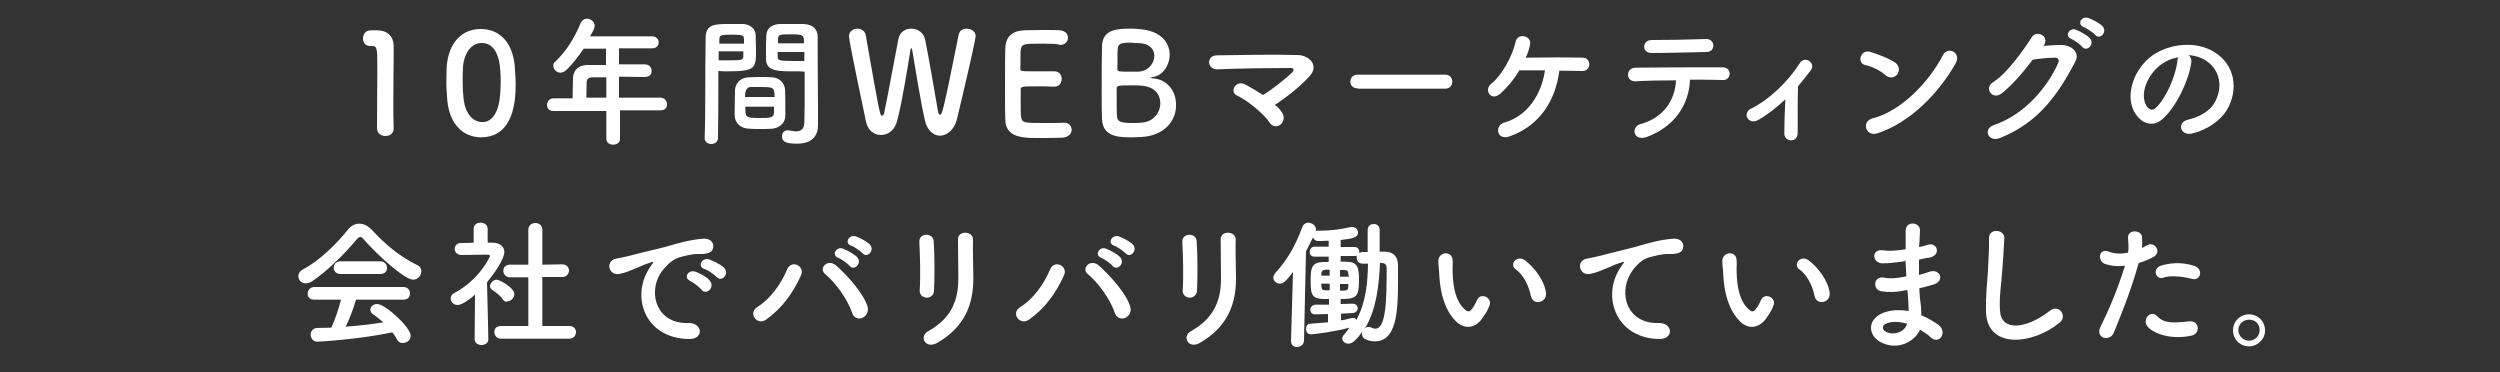
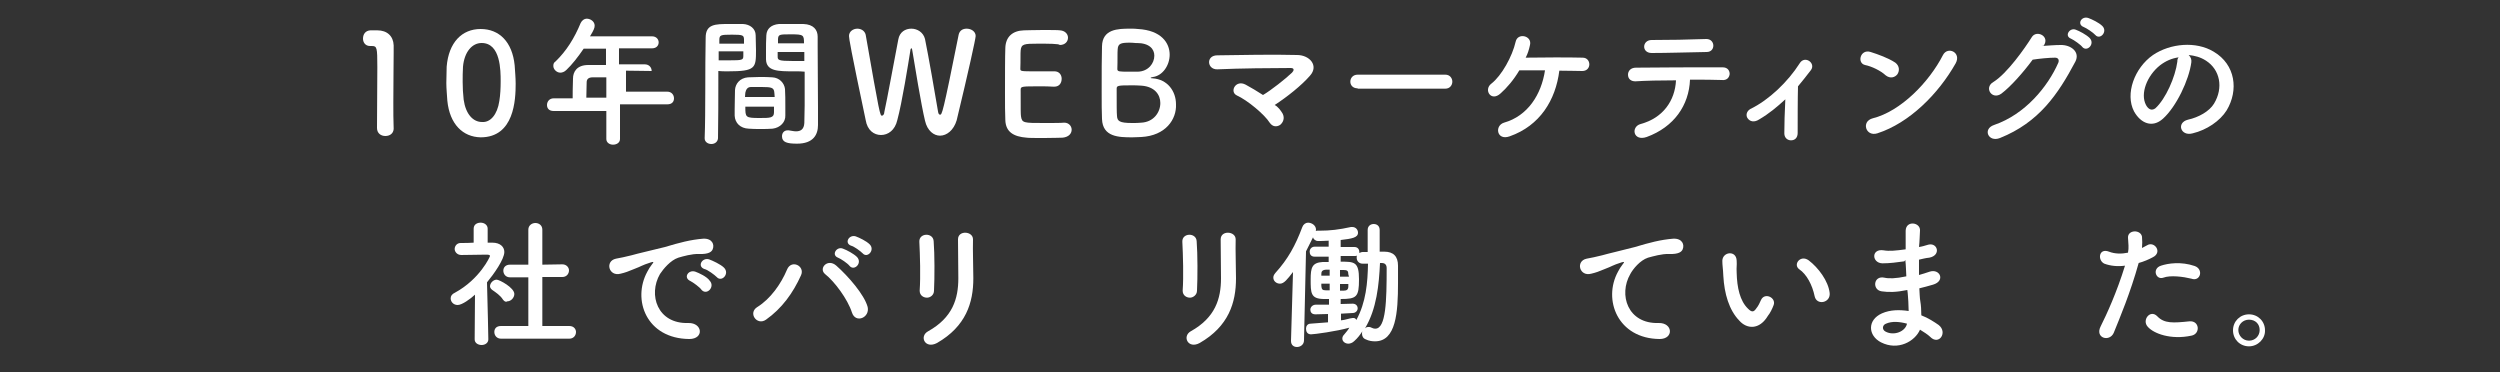
<svg xmlns="http://www.w3.org/2000/svg" version="1.1" id="レイヤー_1" x="0px" y="0px" viewBox="0 0 750 111.6" style="enable-background:new 0 0 750 111.6;" xml:space="preserve">
  <rect x="0" y="0" width="750" height="111.6" fill="#333333" stroke="none" />
  <style type="text/css">
	.st0{fill:#FFFFFF;}
</style>
  <g>
    <path class="st0" d="M115.6,40.8c-1.3,0-2.5-0.8-2.5-2.4c0-3.9,0.1-12.9,0.1-18.3c0-5.9-0.1-6.3-1.7-6.3c-0.1,0-0.3,0-0.4,0   s-0.1,0-0.1,0c-1.4,0-2.1-1.1-2.1-2.2c0-1.3,0.7-2.4,2.2-2.5c0.8,0,1.1,0,2.1,0c2.9,0,4.8,1.7,4.9,4.5c0,0.6,0,1.3,0,2.2   c0,3.4-0.1,8.9-0.1,15c0,2.7,0,5.3,0.1,7.8c0,0,0,0,0,0.1C118,40.1,116.9,40.8,115.6,40.8z" />
    <path class="st0" d="M134.2,30.2c-0.1-1.8-0.3-3.6-0.3-5.3c0-1.5,0.1-3.2,0.1-4.9c0.6-7.3,4.6-11.3,10.2-11.3   c5.6,0,9.5,3.9,10.2,10.9c0.1,1.8,0.3,3.6,0.3,5.5c0,4.8-0.4,16.1-10.5,16.1C138.9,41.1,134.9,37.3,134.2,30.2z M149.8,30.3   c0.3-1.8,0.4-3.9,0.4-5.9c0-3.2,0-11.5-5.7-11.5c-2.9,0-5.2,2.7-5.6,7.1c-0.1,1.5-0.1,3.1-0.1,4.6c0,1.8,0.1,3.5,0.3,5.3   c0.6,4.3,2.8,6.7,5.5,6.7C147.1,36.8,149.2,34.4,149.8,30.3z" />
-     <path class="st0" d="M186,33.3v8.4c0,1.1-1,1.7-2.1,1.7c-1,0-2-0.6-2-1.7v-8.4h-15.8c-1.4,0-2-0.8-2-1.8s0.7-2,2-2h5.7   c0-1.4,0-2.9,0.1-5.9c0-2,1.1-4.1,4.6-4.1h5.3v-4.9h-6.7c-1.7,2.5-3.5,4.8-5.2,6.4c-0.6,0.6-1.3,0.8-1.8,0.8c-1.1,0-2.1-1-2.1-2   c0-0.6,0.1-1,0.7-1.4c3.2-3.1,5.6-6.9,7.5-11.5c0.4-0.8,1.1-1.3,1.8-1.3c1.1,0,2.4,0.8,2.4,2.1c0,0.7-0.3,1.4-1.4,3.2h18.6   c1.4,0,2,1,2,1.8c0,1-0.7,1.8-2,1.8h-9.9v4.8c2.5,0,5.2,0,7.7,0c1.4,0,2.1,1,2.1,2c0,1-0.7,1.8-2.1,1.8l0,0c-2.4,0-5.2-0.1-7.7-0.1   v6.3h12.4c1.3,0,2,1,2,2c0,1-0.6,1.8-2,1.8H186z M181.9,23.2h-4.1c-1.4,0-1.8,0.7-1.8,1.5c0,1.3-0.1,3.1-0.1,4.6h6V23.2z" />
+     <path class="st0" d="M186,33.3v8.4c0,1.1-1,1.7-2.1,1.7c-1,0-2-0.6-2-1.7v-8.4h-15.8c-1.4,0-2-0.8-2-1.8s0.7-2,2-2h5.7   c0-1.4,0-2.9,0.1-5.9c0-2,1.1-4.1,4.6-4.1h5.3v-4.9h-6.7c-1.7,2.5-3.5,4.8-5.2,6.4c-0.6,0.6-1.3,0.8-1.8,0.8c-1.1,0-2.1-1-2.1-2   c0-0.6,0.1-1,0.7-1.4c3.2-3.1,5.6-6.9,7.5-11.5c0.4-0.8,1.1-1.3,1.8-1.3c1.1,0,2.4,0.8,2.4,2.1c0,0.7-0.3,1.4-1.4,3.2h18.6   c1.4,0,2,1,2,1.8c0,1-0.7,1.8-2,1.8h-9.9v4.8c2.5,0,5.2,0,7.7,0c1.4,0,2.1,1,2.1,2l0,0c-2.4,0-5.2-0.1-7.7-0.1   v6.3h12.4c1.3,0,2,1,2,2c0,1-0.6,1.8-2,1.8H186z M181.9,23.2h-4.1c-1.4,0-1.8,0.7-1.8,1.5c0,1.3-0.1,3.1-0.1,4.6h6V23.2z" />
    <path class="st0" d="M213.4,43.2c-1,0-2-0.6-2-1.7c0,0,0,0,0-0.1c0.3-7.7,0.1-21,0.3-30.1c0-4.1,2.9-4.1,7.1-4.1c1.5,0,3.2,0,4.1,0   c2.1,0.1,3.8,1.4,3.8,3.4c0,1.4,0.1,2.9,0.1,4.5c0,5.3-0.1,6.3-8.4,6.3c-1.1,0-2.1,0-2.9-0.1c0,1.1,0,2.4,0,3.8   c0,4.5,0,10.3-0.1,16.4C215.3,42.6,214.4,43.2,213.4,43.2z M223.2,13c0-0.4,0-0.8,0-1.3c-0.1-1.1-0.3-1.3-3.6-1.3   c-3.5,0-3.8,0.1-3.8,1.7c0,0.3,0,0.7,0,1h7.4V13z M215.6,15.6v2.5c0.6,0,1.8,0,3.1,0c4.1,0,4.3-0.1,4.3-1.4c0-0.4,0-0.8,0-1.3h-7.4   V15.6z M231.8,38.6c-1.1,0.1-2.4,0.1-3.6,0.1c-1.3,0-2.5,0-3.6-0.1c-2.5-0.1-4.1-1.7-4.2-3.9c0-0.6,0-1.3,0-2c0-2,0.1-4.1,0.1-5.7   c0.1-1.8,1.4-3.6,3.9-3.8c1.1,0,2.2-0.1,3.4-0.1c1.4,0,2.8,0,3.9,0.1c2.1,0.1,3.6,1.7,3.8,3.5c0.1,1.5,0.1,3.4,0.1,5   c0,1.1,0,2.1,0,2.9C235.7,36.6,234.1,38.3,231.8,38.6z M223.6,32c0,3.2,0,3.4,4.3,3.4c3.1,0,4.3,0,4.3-1.7c0-0.4,0-1.1,0-1.7   C232.2,32,223.6,32,223.6,32z M232.4,29.1c0-0.6-0.1-1-0.1-1.3c-0.1-1.5-0.8-1.7-3.8-1.7c-1.1,0-2.2,0-3.2,0   c-1.1,0-1.5,0.8-1.7,1.7c0,0.4-0.1,0.8-0.1,1.3H232.4z M238.3,21.4c-4.9,0-8.4,0-8.5-3.6c0-0.8,0-1.8,0-2.7c0-1.4,0-2.9,0.1-4.5   c0.1-2,1.5-3.2,3.8-3.4c0.8,0,2.5,0,4.2,0c1.3,0,2.4,0,3.1,0c3.1,0.1,4.3,1.8,4.3,3.8c0,1.1,0,2.1,0,3.1c0,6.3,0.1,12.7,0.1,18.2   c0,2,0,3.8,0,5.2c0,2.9-1.4,5.6-6.3,5.6c-2.9,0-4.5-0.4-4.5-2.2c0-1,0.6-1.8,1.7-1.8c0.1,0,0.3,0,0.3,0c0.8,0.1,1.5,0.3,2.2,0.3   c1.4,0,2.4-0.6,2.5-2.5c0-1.7,0.1-3.5,0.1-5.3c0-2.8,0-5.7,0-8.4c0-0.6,0-1.1,0-1.7C240.6,21.4,239.5,21.4,238.3,21.4z M241.2,13   c0-2.5-0.1-2.7-3.9-2.7c-3.4,0-3.8,0-3.9,1.4c0,0.4,0,0.8,0,1.3H241.2z M241.3,15.6h-8c0,0.4,0,0.8,0,1.3c0,1.1,0.1,1.4,4.6,1.4   c1.4,0,2.7,0,3.4,0L241.3,15.6L241.3,15.6z" />
    <path class="st0" d="M282,40.7c-1.8,0-3.8-1.4-4.5-4.5c-1.1-4.5-3.2-17.3-3.8-21c-0.1-0.6-0.1-0.7-0.3-0.7c-0.1,0-0.3,0.3-0.3,0.7   c-0.6,3.8-2.5,15.7-3.9,20.8c-0.7,3.1-2.8,4.5-4.9,4.5s-4.1-1.4-4.6-4.5c-4.5-21.3-5-24.5-5-25.2c0-1.4,1.3-2.2,2.5-2.2   c1.1,0,2.2,0.6,2.5,1.8c4.2,24,4.3,24.3,4.9,24.3c0.3,0,0.7-0.4,0.7-1.1c0.8-3.5,3.1-16.2,4.2-21.8c0.4-2.2,2.1-3.2,3.9-3.2   s3.6,1.1,4.1,3.1c1,4.8,3.1,16.9,3.9,21.7c0.1,0.7,0.3,1,0.6,1c0.6,0,0.8,0,5.6-24c0.3-1.3,1.3-1.8,2.4-1.8c1.3,0,2.7,0.8,2.7,2.2   c0,0.8-2.2,10.8-5.7,25.3C286.1,39.1,284,40.7,282,40.7z" />
    <path class="st0" d="M311.4,13.1c-4.2,0-5,0.1-5.2,2c-0.1,1,0,3.1-0.1,5.5c0,0.8,0,0.8,5.2,0.8c2,0,3.9,0,4.8,0   c2.4-0.1,2.4,2.1,2.4,2.2c0,1.3-0.7,2.4-2.2,2.4H316c-1.1-0.1-2.7-0.1-4.2-0.1c-5.2,0-5.6,0-5.6,1c0,6.3,0,7.3,0.1,8   c0.3,2,0.8,2,6.9,2c2.5,0,5.2,0,6-0.1c0.1,0,0.1,0,0.1,0c1.4,0,2.2,1.1,2.2,2.1c0,1.1-0.8,2.2-2.7,2.4c-0.6,0-2.9,0.1-5.5,0.1   c-2.4,0-4.8,0-5.3-0.1c-3.9-0.3-6.3-1.7-6.4-5.3c-0.1-1.8-0.1-4.9-0.1-8.2c0-5.2,0-10.8,0.1-13.4c0.1-3.4,2.2-5.2,5.6-5.3   c0.7,0,3.1-0.1,5.5-0.1c2.4,0,4.8,0,5.3,0.1c1.5,0.1,2.4,1.1,2.4,2.2s-0.8,2.2-2.5,2.2C317.9,13.1,314.2,13.1,311.4,13.1z" />
    <path class="st0" d="M342.4,41.1c-0.6,0-1.7,0.1-2.7,0.1c-4.1,0-8.9-0.1-9.1-5.5c-0.1-1.8-0.1-4.9-0.1-8.2c0-5.2,0-10.8,0.1-13.6   c0.1-5.2,4.8-5.3,8.4-5.3c1,0,1.8,0,2.4,0.1c7,0.4,9.5,4.2,9.5,7.7c0,3.2-2.1,6.3-5,6.7c-0.4,0.1-0.7,0.1-0.7,0.3   c0,0,0.1,0.1,0.6,0.1c4.5,0.3,7,3.9,7,7.8C353,35.8,349.7,40.7,342.4,41.1z M348.1,30.9c0-2.5-1.7-4.9-5.6-5.2   c-1.1-0.1-2.1-0.1-3.2-0.1c-3.9,0-4.3,0.1-4.3,1c0,5.2,0,7.1,0.1,8.2c0.1,1.5,0.7,2.1,4.5,2.1c1,0,2,0,2.8-0.1   C346.1,36.6,348.1,33.7,348.1,30.9z M338.9,12.8c-2.7,0-3.5,0.3-3.6,2c-0.1,1,0,3.4-0.1,5.9c0,0.8,0.6,0.8,3.4,0.8c1,0,2.1,0,2.8,0   c3.1-0.1,4.9-2.5,4.9-4.8c0-2-1.5-3.8-5.3-3.8C341.2,13,340,12.8,338.9,12.8z" />
    <path class="st0" d="M384.8,34.1c0.7,1.4,0.1,2.7-0.8,3.4c-1,0.6-2.2,0.6-3.1-0.7c-1.5-2.4-6.6-6.7-9.9-8.2   c-2.2-1.1-0.3-4.8,2.7-3.2c1.5,0.8,3.5,2,5.2,3.1c2.4-1.4,6.7-4.8,8.7-6.7c0.6-0.6,0.8-1.4-0.4-1.4c-5.3,0-15.5,0.1-22,0.4   c-3.1,0.1-3.5-4.2,0-4.2c6.6-0.1,16.9-0.3,23.9-0.1c3.8,0,6.6,3.2,3.9,6.2c-2.5,2.9-6.9,6.4-10.6,8.8   C383.4,32,384.2,33.1,384.8,34.1z" />
    <path class="st0" d="M407.3,26.5c-1.5,0-2.2-1-2.2-2c0-1.1,0.8-2.1,2.2-2.1h26.3c1.4,0,2.1,1.1,2.1,2.1s-0.7,2.1-2.1,2.1h-26.3   V26.5z" />
    <path class="st0" d="M452.9,40.9c-3.9,1.4-4.6-3.2-1.7-4.1c7.1-2,11.2-8.4,12.3-15.7c-2.8,0-5.6,0-7.7,0c-1.7,2.9-3.8,5.3-5.6,6.9   c-2.9,2.7-5.2-1.1-2.8-2.9c3.1-2.4,6.3-8.2,7.3-12.6c0.6-2.8,5-1.8,4.3,1c-0.3,1.4-0.7,2.7-1.3,3.8c4.9-0.1,13.4-0.1,17.1,0   c1.3,0,2,1,2,2c0,1-0.7,2-2.1,2c-1.5,0-4.1-0.1-6.9-0.1C466.7,30,462,37.7,452.9,40.9z" />
    <path class="st0" d="M494,41.1c-4.1,1.4-4.8-3.1-1.8-3.9c6.7-1.8,10.3-7,10.6-13.1c-4.6,0-9.2,0.1-12.2,0.3c-1.4,0-2.2-0.8-2.2-2   c0-1,0.7-2.1,2.4-2.1c6-0.1,19.2-0.1,26-0.1c1.5,0,2.1,1,2.1,2c-0.1,1-0.8,2-2.4,1.8c-2.2-0.1-5.7-0.1-9.5-0.1   C506.7,31.6,502.2,38.1,494,41.1z M512,15.6c-5.7,0.1-12,0.3-16.5,0.3c-3.1,0-2.9-3.9,0-3.9c5.3,0,10.9-0.1,16.4-0.3   c1.4,0,2.1,1,2.1,2S513.3,15.6,512,15.6z" />
    <path class="st0" d="M527.8,35.8c-1.5,1-2.8,0.7-3.5-0.3c-0.6-0.8-0.4-2.1,0.8-2.8c5.6-2.7,11.3-8.2,14.8-13.7   c1.5-2.5,4.9-0.1,3.4,2c-1.4,1.8-2.7,3.5-3.9,4.9c-0.1,3.2-0.1,11-0.1,14c0,1.4-0.8,2.2-2,2.2c-1,0-2-0.7-2-2.1   c0-2.2,0.1-6.7,0.3-10.2C533.1,32.1,530.7,34.1,527.8,35.8z" />
    <path class="st0" d="M565.7,22.6c-1.5-1.4-4.2-2.7-6.2-3.1c-2.5-0.6-1.4-4.9,1.7-3.9c2.2,0.7,5.3,1.8,7.4,3.2   c1.3,1,1.3,2.5,0.6,3.5C568.5,23.2,567.1,23.7,565.7,22.6z M563.2,40c-3.5,1.1-4.9-3.6-1.4-4.5c8.4-2.1,16.9-10.8,21.1-19   c1.4-2.7,5.6-0.8,3.8,2.5C581.5,28.2,572.8,36.9,563.2,40z" />
    <path class="st0" d="M612.5,13.8c1.8-0.1,3.9-0.3,5.6-0.3c3.2-0.1,6,2.1,4.5,5c-5.2,9.8-10.9,18.2-22.6,22.9   c-3.5,1.4-5.3-2.7-1.8-3.9c9.4-3.2,16.2-11.6,19.3-18.7c0.3-0.8,0-1.5-1-1.5c-1.8,0-4.8,0.3-6.7,0.6c-2.8,3.8-6.6,8.1-9.4,10.2   c-2.8,2-5.3-1.8-2.4-3.5c4.1-2.5,9.5-10.2,11.5-13.4c1.4-2.4,5.6-0.3,3.6,2.5L612.5,13.8z M621.3,11.6c-2.1-0.8-0.4-3.4,1.4-2.7   c1.1,0.4,3.2,1.5,4.2,2.5c1.7,1.8-0.8,4.3-2.2,2.7C624.3,13.5,622.2,12,621.3,11.6z M625.1,8.1c-2.1-0.8-0.7-3.4,1.4-2.7   c1.1,0.4,3.2,1.4,4.2,2.4c1.7,1.7-0.7,4.3-2.1,2.7C628,9.8,625.9,8.4,625.1,8.1z" />
    <path class="st0" d="M657.4,18.7c-0.7,5.3-4.5,13.3-8.5,16.9c-3.2,2.9-6.7,1.4-8.7-2.2c-2.7-5.2,0.1-13,5.7-16.9   c5.2-3.5,12.9-4.2,18.2-1c6.6,3.9,7.5,11.6,3.9,17.6c-2,3.2-6,5.9-10.2,6.9c-3.6,1-5-3.2-1.4-4.1c3.2-0.7,6.4-2.5,7.8-4.8   c2.9-4.8,1.8-10.2-2.4-12.9c-1.7-1.1-3.4-1.5-5.2-1.7C657.3,17.2,657.5,17.9,657.4,18.7z M648,19.6c-3.9,3.1-6,8.5-4.2,11.9   c0.7,1.3,1.7,1.8,2.8,1c3.1-2.8,6-9.4,6.6-14c0-0.6,0.1-1,0.4-1.3C651.5,17.5,649.7,18.3,648,19.6z" />
-     <path class="st0" d="M109.1,71.8c-0.4-0.6-0.8-0.7-1.1-0.7c-0.3,0-0.6,0.3-1,0.7c-3.5,4.3-8.9,9.6-13.4,12.6   C93,84.8,92.3,85,91.7,85c-1.4,0-2.2-1.1-2.2-2.2c0-0.7,0.4-1.4,1.4-2c4.9-2.5,10.1-7.7,13.3-11.7c1-1.3,2.2-2,3.6-2   c1.3,0,2.7,0.7,3.9,2c4.1,4.5,8.5,8,13.6,10.5c0.8,0.4,1.1,1.1,1.1,1.8c0,1.3-1.1,2.5-2.5,2.5C121.5,83.9,113.7,77,109.1,71.8z    M106.8,89.9c-0.7,2.4-1.8,5.5-3.1,8.1c3.9-0.3,7.7-0.7,11.3-1.3c-1-0.8-2-1.7-3.1-2.4c-0.6-0.4-0.8-1-0.8-1.4c0-0.8,0.8-1.7,2-1.7   c2.5,0,10.1,7,10.1,9.5c0,1.3-1.1,2.2-2.4,2.2c-0.7,0-1.3-0.3-1.7-1.1c-0.4-0.7-0.8-1.4-1.4-2.1c-9.8,2.1-21.7,2.8-22.5,2.8   c-1.3,0-2-1.1-2-2.1s0.6-1.8,1.7-2c1.4,0,2.9-0.1,4.5-0.1c1.1-2.4,2.2-5.6,2.9-8.4h-8c-1.4,0-2-0.8-2-1.8s0.7-2,2-2H121   c1.4,0,2,1,2,2c0,1-0.7,1.8-2,1.8L106.8,89.9z M102.1,82.2c-1.3,0-2-1-2-1.8c0-1,0.7-2,2-2h12c1.3,0,2,1,2,2c0,1-0.7,1.8-2,1.8   H102.1z" />
    <path class="st0" d="M146.5,101.8c0,1.1-1,1.7-2,1.7c-1.1,0-2.1-0.6-2.1-1.7l0,0l0.1-13.4c-1.4,1.3-3.9,3.1-5.2,3.1   c-1.3,0-2.1-1-2.1-2c0-0.7,0.4-1.3,1.3-1.7c7.5-4.1,10.5-10.8,10.5-11c0-0.4-0.7-0.4-1-0.4c-0.3,0-0.6,0-0.7,0   c-2.4,0-4.2,0.1-6.9,0.1l0,0c-1.3,0-2-1-2-1.8s0.6-1.8,1.8-1.8c1.3,0,2.7,0,3.9-0.1v-4.2c0-1.3,1.1-1.8,2.1-1.8   c1.1,0,2.1,0.7,2.1,1.8v4.2h1.4c2.4,0,3.6,1.3,3.6,2.8c0,2.2-3.2,6.7-5.2,9.1C146.3,91,146.5,101.8,146.5,101.8L146.5,101.8z    M150.9,89.9c-0.8-1.3-2.2-2.2-3.2-2.9c-0.4-0.3-0.7-0.7-0.7-1.1c0-1,1-2,2-2c0.8,0,5.3,2.4,5.3,4.3c0,1.1-1,2.2-2.1,2.2   C151.7,90.7,151.3,90.4,150.9,89.9z M150.3,101.6c-1.3,0-2-1-2-2c0-1,0.6-1.8,2-1.8h8.2V83.2h-5.5c-1.3,0-2-1-2-2   c0-1,0.7-1.8,2-1.8l0,0h5.5V68.9c0-1.3,1.1-2,2.1-2c1.1,0,2.1,0.7,2.1,2v10.5l6-0.1l0,0c1.3,0,2,1,2,1.8c0,1-0.7,2-2,2h-6v14.7h8.1   c1.4,0,2,1,2,1.8c0,1-0.7,2-2,2h-20.6V101.6z" />
    <path class="st0" d="M194.2,81.5c0.4-0.8,0.8-1.4,1.4-2.2c0.7-0.8,0.4-0.8-0.3-0.6c-3.1,1-2.4,1-5.3,2.1c-1.4,0.6-2.5,1-3.8,1.3   c-3.6,1-4.8-3.8-1.4-4.5c0.8-0.1,3.4-0.7,4.6-1c2.1-0.6,5.7-1.4,10.1-2.5c4.3-1.3,7.7-2.2,11.5-2.5c2.7-0.1,3.4,1.8,2.8,3.2   c-0.3,0.7-1.1,1.5-4.1,1.4c-2.1-0.1-4.8,0.7-6.2,1.1c-2.4,0.8-4.5,3.4-5.5,4.9c-3.6,6.2-0.8,15,8.5,14.7c4.3-0.1,4.8,4.8,0.3,4.8   C193.9,101.6,189.6,89.9,194.2,81.5z M207.1,84.3c-2.2-1-0.6-3.5,1.5-2.8c1.1,0.4,3.5,1.5,4.3,2.7c1.7,1.8-0.8,4.5-2.4,2.8   C210,86.2,207.9,84.7,207.1,84.3z M211.3,80.7c-2.2-0.8-0.7-3.5,1.4-2.9c1.1,0.4,3.5,1.5,4.5,2.5c1.8,1.8-0.7,4.5-2.2,2.8   C214.4,82.5,212.3,80.9,211.3,80.7z" />
    <path class="st0" d="M227.2,92.1c3.9-2.4,7.1-6.9,8.9-11.2c1.3-3.2,5.5-1.1,4.2,1.7c-2.4,5.3-5.7,9.9-10.5,13.3   C227.1,97.8,224.3,93.9,227.2,92.1z M255.6,93.8c-1.3-4.1-5.3-9.4-8.1-11.6c-2-1.7,0.8-4.8,3.4-2.5c3.6,3.2,8.4,8.7,9.4,12.4   C261,95.3,256.7,97.1,255.6,93.8z M251.4,77.3c-2.1-0.8-0.4-3.5,1.5-2.7c1.1,0.4,3.2,1.5,4.2,2.5c1.7,1.8-0.8,4.3-2.2,2.7   C254.3,79,252.2,77.6,251.4,77.3z M255.3,73.7c-2.1-0.8-0.6-3.4,1.4-2.8c1.1,0.4,3.2,1.4,4.2,2.4c1.7,1.7-0.7,4.3-2.1,2.7   C258.1,75.3,256.2,73.9,255.3,73.7z" />
    <path class="st0" d="M278.1,89.3c-1.1,0-2.2-0.7-2.2-2.1c0.3-4.2,0.1-10.8-0.1-14.7c-0.1-2.7,4.2-2.8,4.3-0.1   c0.3,3.8,0.3,10.9,0.1,14.8C280.2,88.5,279.1,89.3,278.1,89.3z M278.4,99.4c7.4-4.1,9.1-9.8,9.1-15.9c0-3.2-0.1-8.5-0.1-11.7   c0-2.8,4.5-2.5,4.5,0c-0.1,3.5,0.1,8.2,0.1,11.7c0,7.3-2.2,14.4-10.9,19.4C277.5,104.8,275.7,100.9,278.4,99.4z" />
-     <path class="st0" d="M306.1,92.1c3.9-2.4,7.1-6.9,8.9-11.2c1.3-3.2,5.5-1.1,4.2,1.7c-2.4,5.3-5.7,9.9-10.5,13.3   C305.9,97.8,303.1,93.9,306.1,92.1z M334.4,93.8c-1.3-4.1-5.3-9.4-8.1-11.6c-2-1.7,0.8-4.8,3.4-2.5c3.6,3.2,8.4,8.7,9.4,12.4   C339.9,95.3,335.6,97.1,334.4,93.8z M330.3,77.3c-2.1-0.8-0.4-3.5,1.5-2.7c1.1,0.4,3.2,1.5,4.2,2.5c1.7,1.8-0.8,4.3-2.2,2.7   C333.2,79,331.1,77.6,330.3,77.3z M334.2,73.7c-2.1-0.8-0.6-3.4,1.4-2.8c1.1,0.4,3.2,1.4,4.2,2.4c1.7,1.7-0.7,4.3-2.1,2.7   C337,75.3,335,73.9,334.2,73.7z" />
    <path class="st0" d="M357,89.3c-1.1,0-2.2-0.7-2.2-2.1c0.3-4.2,0.1-10.8-0.1-14.7c-0.1-2.7,4.2-2.8,4.3-0.1   c0.3,3.8,0.3,10.9,0.1,14.8C359.1,88.5,357.9,89.3,357,89.3z M357.2,99.4c7.4-4.1,9.1-9.8,9.1-15.9c0-3.2-0.1-8.5-0.1-11.7   c0-2.8,4.5-2.5,4.5,0c-0.1,3.5,0.1,8.2,0.1,11.7c0,7.3-2.2,14.4-10.9,19.4C356.4,104.8,354.6,100.9,357.2,99.4z" />
    <path class="st0" d="M398.6,94.2l-3.9,0.1c0,0,0,0-0.1,0c-1.1,0-1.5-0.7-1.5-1.4c0-0.7,0.6-1.5,1.7-1.5h3.9v-1.7   c-0.6,0-1.1,0-1.7,0c-3.8-0.1-3.8-1.8-3.8-5.9c0-3.5,0.4-5,3.6-5.2c0.6,0,1.1,0,1.8,0V77h-4.2c-1.1,0-1.5-0.7-1.5-1.5   s0.6-1.5,1.5-1.5h4.2c0-0.7,0-1.3,0-1.8c-1.4,0.1-2.5,0.1-3.1,0.1h-0.1c-0.8,0-1.4-0.6-1.5-1.1c-0.7,1.4-1.4,2.8-2.1,4.2l-0.6,26.7   c0,1.3-1.1,2-2.1,2s-1.8-0.6-1.8-1.8c0,0,0,0,0-0.1l0.6-20.6c-1.7,2.2-2.7,3.5-3.9,3.5c-1.1,0-2-0.8-2-1.8c0-0.4,0.1-0.8,0.6-1.4   c3.8-4.2,6-8.2,8.1-13.8c0.3-0.8,1-1.3,1.7-1.3c1.1,0,2.4,0.8,2.4,2.1c0,0.1,0,0.3-0.1,0.4c0.3-0.1,0.4-0.1,0.7-0.1s0.4,0,0.7,0   c2.8,0,5.6-0.3,9.2-1.1c0.1,0,0.3,0,0.4,0c1,0,1.7,0.8,1.7,1.7c0,1.5-1.8,1.8-5.2,2.2c0,0.6,0,1.4,0,2.1h4.1c1.1,0,1.5,0.8,1.5,1.5   c0,0.1,0,0.1,0,0.3c0.3-0.1,0.6-0.3,1-0.3h1.5v-6.6c0-1.3,1-1.8,1.8-1.8c1,0,1.8,0.6,1.8,1.8c0,1.5,0,2.9,0,4.3c0,0.7,0,1.4,0,2.2   h1.4c2.7,0,4.1,1.4,4.1,4.2c0,1.7,0,3.5,0,5.2c0,8.9-0.6,17.5-6.9,17.5c-0.8,0-1.8-0.1-2.8-0.6c-0.8-0.3-1.1-1-1.1-1.7   c0-0.1,0-0.4,0.1-0.7c-0.7,1.1-1.4,2-2.4,2.9c-0.6,0.6-1.3,0.8-1.8,0.8c-1,0-1.8-0.7-1.8-1.5c0-0.4,0.1-0.8,0.6-1.3   c0.6-0.7,1.1-1.3,1.5-2c-3.8,1.1-10.6,2-11.5,2c-1.1,0-1.5-0.8-1.5-1.7c0-0.7,0.4-1.5,1.4-1.5c1.7-0.1,3.5-0.3,5.2-0.4v-2.5H398.6z    M398.9,85.1h-2.5c0,0.3,0,0.6,0,0.7c0.1,1,0.3,1.3,1.4,1.3c0.3,0,0.7,0,1.1,0V85.1z M398.9,80.9c-0.4,0-0.7,0-1.1,0   c-1.3,0.1-1.4,0.7-1.4,1.4v0.4h2.5V80.9z M404.5,82.3c0-1-0.3-1.3-1.4-1.3c-0.3,0-0.7,0-1.1,0v2h2.7L404.5,82.3z M402,85.1v2.1   c0.4,0,0.7,0,1.1,0c1,0,1.4-0.4,1.4-1.3c0-0.3,0-0.4,0-0.7H402V85.1z M402.3,94.1v2c1.3-0.1,2.4-0.6,3.5-0.7c0.1,0,0.1,0,0.3,0   c0.4,0,0.7,0.3,0.8,0.6c2.9-5.3,3.4-11.2,3.5-16.9c-0.6,0-1,0-1.5,0c0,0,0,0-0.1,0c-1.1,0-1.8-0.8-1.8-1.8c0-0.3,0-0.4,0.1-0.6   c-0.3,0.1-0.4,0.1-0.8,0.1h-4.1v1.7c4.1,0,5.5,0,5.5,5.3c0,5.3-0.7,5.9-5.5,5.9v1.5l3.6-0.1l0,0c1,0,1.5,0.7,1.5,1.4   c0,0.7-0.6,1.4-1.5,1.4L402.3,94.1z M409.5,98.5c0.3-0.3,0.6-0.4,1-0.4c0.3,0,0.6,0,0.7,0.1c0.6,0.3,1,0.4,1.4,0.4   c3.2,0,3.4-8.4,3.4-18.2c0-1.1-0.7-1.5-1.4-1.5c-0.3,0-0.4,0-0.6,0C413.7,85.4,413,92.7,409.5,98.5z" />
-     <path class="st0" d="M436.6,96.2c-3.1-3.2-4.5-8.1-4.8-13.4c-0.1-2.4-0.3-3.1-0.3-4.6c0.1-2.7,4.2-3.2,4.3,0c0.1,1.7-0.1,1.7,0,3.6   c0.1,4.5,1,8.5,3.4,10.8c1.1,1.1,1.7,1.1,2.5-0.1c0.6-0.7,1.1-1.8,1.4-2.5c1.1-2.4,4.6-0.7,3.8,1.5c-0.4,1.1-1.1,2.5-1.7,3.2   C442.7,99.1,438.9,98.7,436.6,96.2z M459.3,88.9c-0.7-3.4-2.4-6.6-4.6-8.1c-2-1.4,0.3-4.5,2.8-2.7c2.9,2.2,5.9,6.2,6.3,9.8   C464.1,90.9,459.9,91.7,459.3,88.9z" />
    <path class="st0" d="M485.4,81.5c0.4-0.8,0.8-1.4,1.4-2.2c0.7-0.8,0.4-0.8-0.3-0.6c-3.1,1-2.4,1-5.3,2.1c-1.4,0.6-2.5,1-3.8,1.3   c-3.6,1-4.8-3.8-1.4-4.5c0.8-0.1,3.4-0.7,4.6-1c2.1-0.6,5.7-1.4,9.9-2.5c4.3-1.3,7.7-2.2,11.5-2.5c2.7-0.1,3.4,1.8,2.8,3.2   c-0.3,0.7-1.1,1.5-4.1,1.4c-2.1-0.1-4.8,0.7-6.3,1.1c-2.4,0.8-4.5,3.4-5.3,4.9c-3.6,6.2-0.8,15,8.5,14.7c4.3-0.1,4.6,4.8,0.3,4.8   C485.3,101.6,480.8,89.9,485.4,81.5z" />
    <path class="st0" d="M521.8,96.2c-3.1-3.2-4.5-8.1-4.8-13.4c-0.1-2.4-0.3-3.1-0.3-4.6c0.1-2.7,4.2-3.2,4.3,0c0.1,1.7-0.1,1.7,0,3.6   c0.1,4.5,1,8.5,3.4,10.8c1.1,1.1,1.7,1.1,2.5-0.1c0.6-0.7,1.1-1.8,1.4-2.5c1.1-2.4,4.6-0.7,3.8,1.5c-0.4,1.1-1.1,2.5-1.7,3.2   C527.8,99.1,524,98.7,521.8,96.2z M544.4,88.9c-0.7-3.4-2.4-6.6-4.6-8.1c-2-1.4,0.3-4.5,2.8-2.7c2.9,2.2,5.9,6.2,6.3,9.8   C549.2,90.9,545,91.7,544.4,88.9z" />
    <path class="st0" d="M571.3,78.4c-2.2,0.3-4.3,0.6-6.6,0.6c-3.2-0.1-3.4-4.5,0.4-3.9c1.7,0.3,3.6,0.1,6.6-0.3c0-2.2,0-4.2,0-5.6   c0.1-3.2,4.5-2.5,4.3,0c-0.1,1.5-0.1,3.2-0.3,4.9c0.8-0.1,1.8-0.4,2.8-0.7c2.8-0.7,3.9,3.2,0.3,3.9c-1.1,0.1-2.2,0.4-3.1,0.6   c0,1.5,0,3.1,0,4.6c1-0.3,2.1-0.6,3.2-1c3.1-1,4.8,2.8,1,3.9c-1.4,0.4-2.8,0.8-4.1,1.1c0.1,1.4,0.1,2.8,0.3,3.9s0.3,2.7,0.3,4.2   c2.1,0.8,3.9,2,5.2,2.9c2.8,2.2,0.1,6.2-2.5,3.6c-0.8-0.8-2-1.5-3.1-2.2c-1.5,3.5-6.6,6.4-11.7,3.8c-3.9-2-4.2-6.7,0.3-8.7   c2.5-1.1,5.3-1.1,8-0.7c0-0.8-0.1-1.8-0.1-2.8c-0.1-1-0.1-2.2-0.3-3.5c-3.4,0.7-5.6,0.7-7.7,0.4c-2.9-0.4-2.5-4.8,0.8-4.1   c1.3,0.3,3.4,0.3,6.6-0.4c-0.1-1.5-0.1-3.2-0.3-4.9L571.3,78.4z M565.8,97.1c-1.1,0.4-1.3,1.8-0.1,2.4c2.5,1.3,5.9,0,6.4-2.4   C569.9,96.5,567.6,96.3,565.8,97.1z" />
-     <path class="st0" d="M595.8,93.4c-0.1-4.5,0.3-8,0.6-12.4c0.1-2.8,0.4-6.9,0.3-9.5c-0.1-3.1,4.6-2.8,4.6-0.1   c-0.1,2.7-0.4,6.6-0.6,9.5c-0.3,4.5-1,8.2-0.7,12.3c0.3,6.2,7.7,5.7,15,0c2.8-2.1,5.3,1.7,2.9,3.6   C609.5,103.6,596,104.7,595.8,93.4z" />
    <path class="st0" d="M634.1,99.9c-1.3,2.8-5.7,1.5-3.9-2c1.8-3.6,4.8-10.1,7.3-18.2c-2.2,0.3-4.3,0.1-6.2-0.6   c-2.1-1-1.7-4.8,1.4-3.6c1.8,0.7,3.8,0.7,5.7,0.3c0.3-1.5,0.1-2.7,0-4.5c-0.1-2.4,3.8-2.5,4.2-0.3c0.1,1.1,0.1,2.2,0,3.4   c0.6-0.3,1.1-0.6,1.5-0.8c2.2-1.4,4.8,2.1,1.7,3.6c-1.1,0.6-2.7,1.3-4.2,1.7C639.1,87.9,636,95.2,634.1,99.9z M644.3,98   c-1.8-2,0.8-5.3,2.9-3.1c2.1,2.2,4.8,2,9.6,1.5c3.1-0.3,3.4,3.8,0.6,4.3C651.3,102,646.1,100.1,644.3,98z M649,83.3   c-2.2,0.8-3.5-2.7-0.7-3.6c2.1-0.7,6-1.3,10.1,0.1c2.8,1,1.7,4.8-1,3.8C655,83,651.1,82.5,649,83.3z" />
    <path class="st0" d="M674.7,103.9c-2.7,0-4.8-2.1-4.8-4.8c0-2.7,2.1-4.8,4.8-4.8c2.7,0,4.8,2.1,4.8,4.8   C679.6,101.6,677.4,103.9,674.7,103.9z M674.7,95.9c-1.8,0-3.2,1.4-3.2,3.1s1.4,3.2,3.2,3.2s3.2-1.4,3.2-3.2S676.6,95.9,674.7,95.9   z" />
  </g>
</svg>